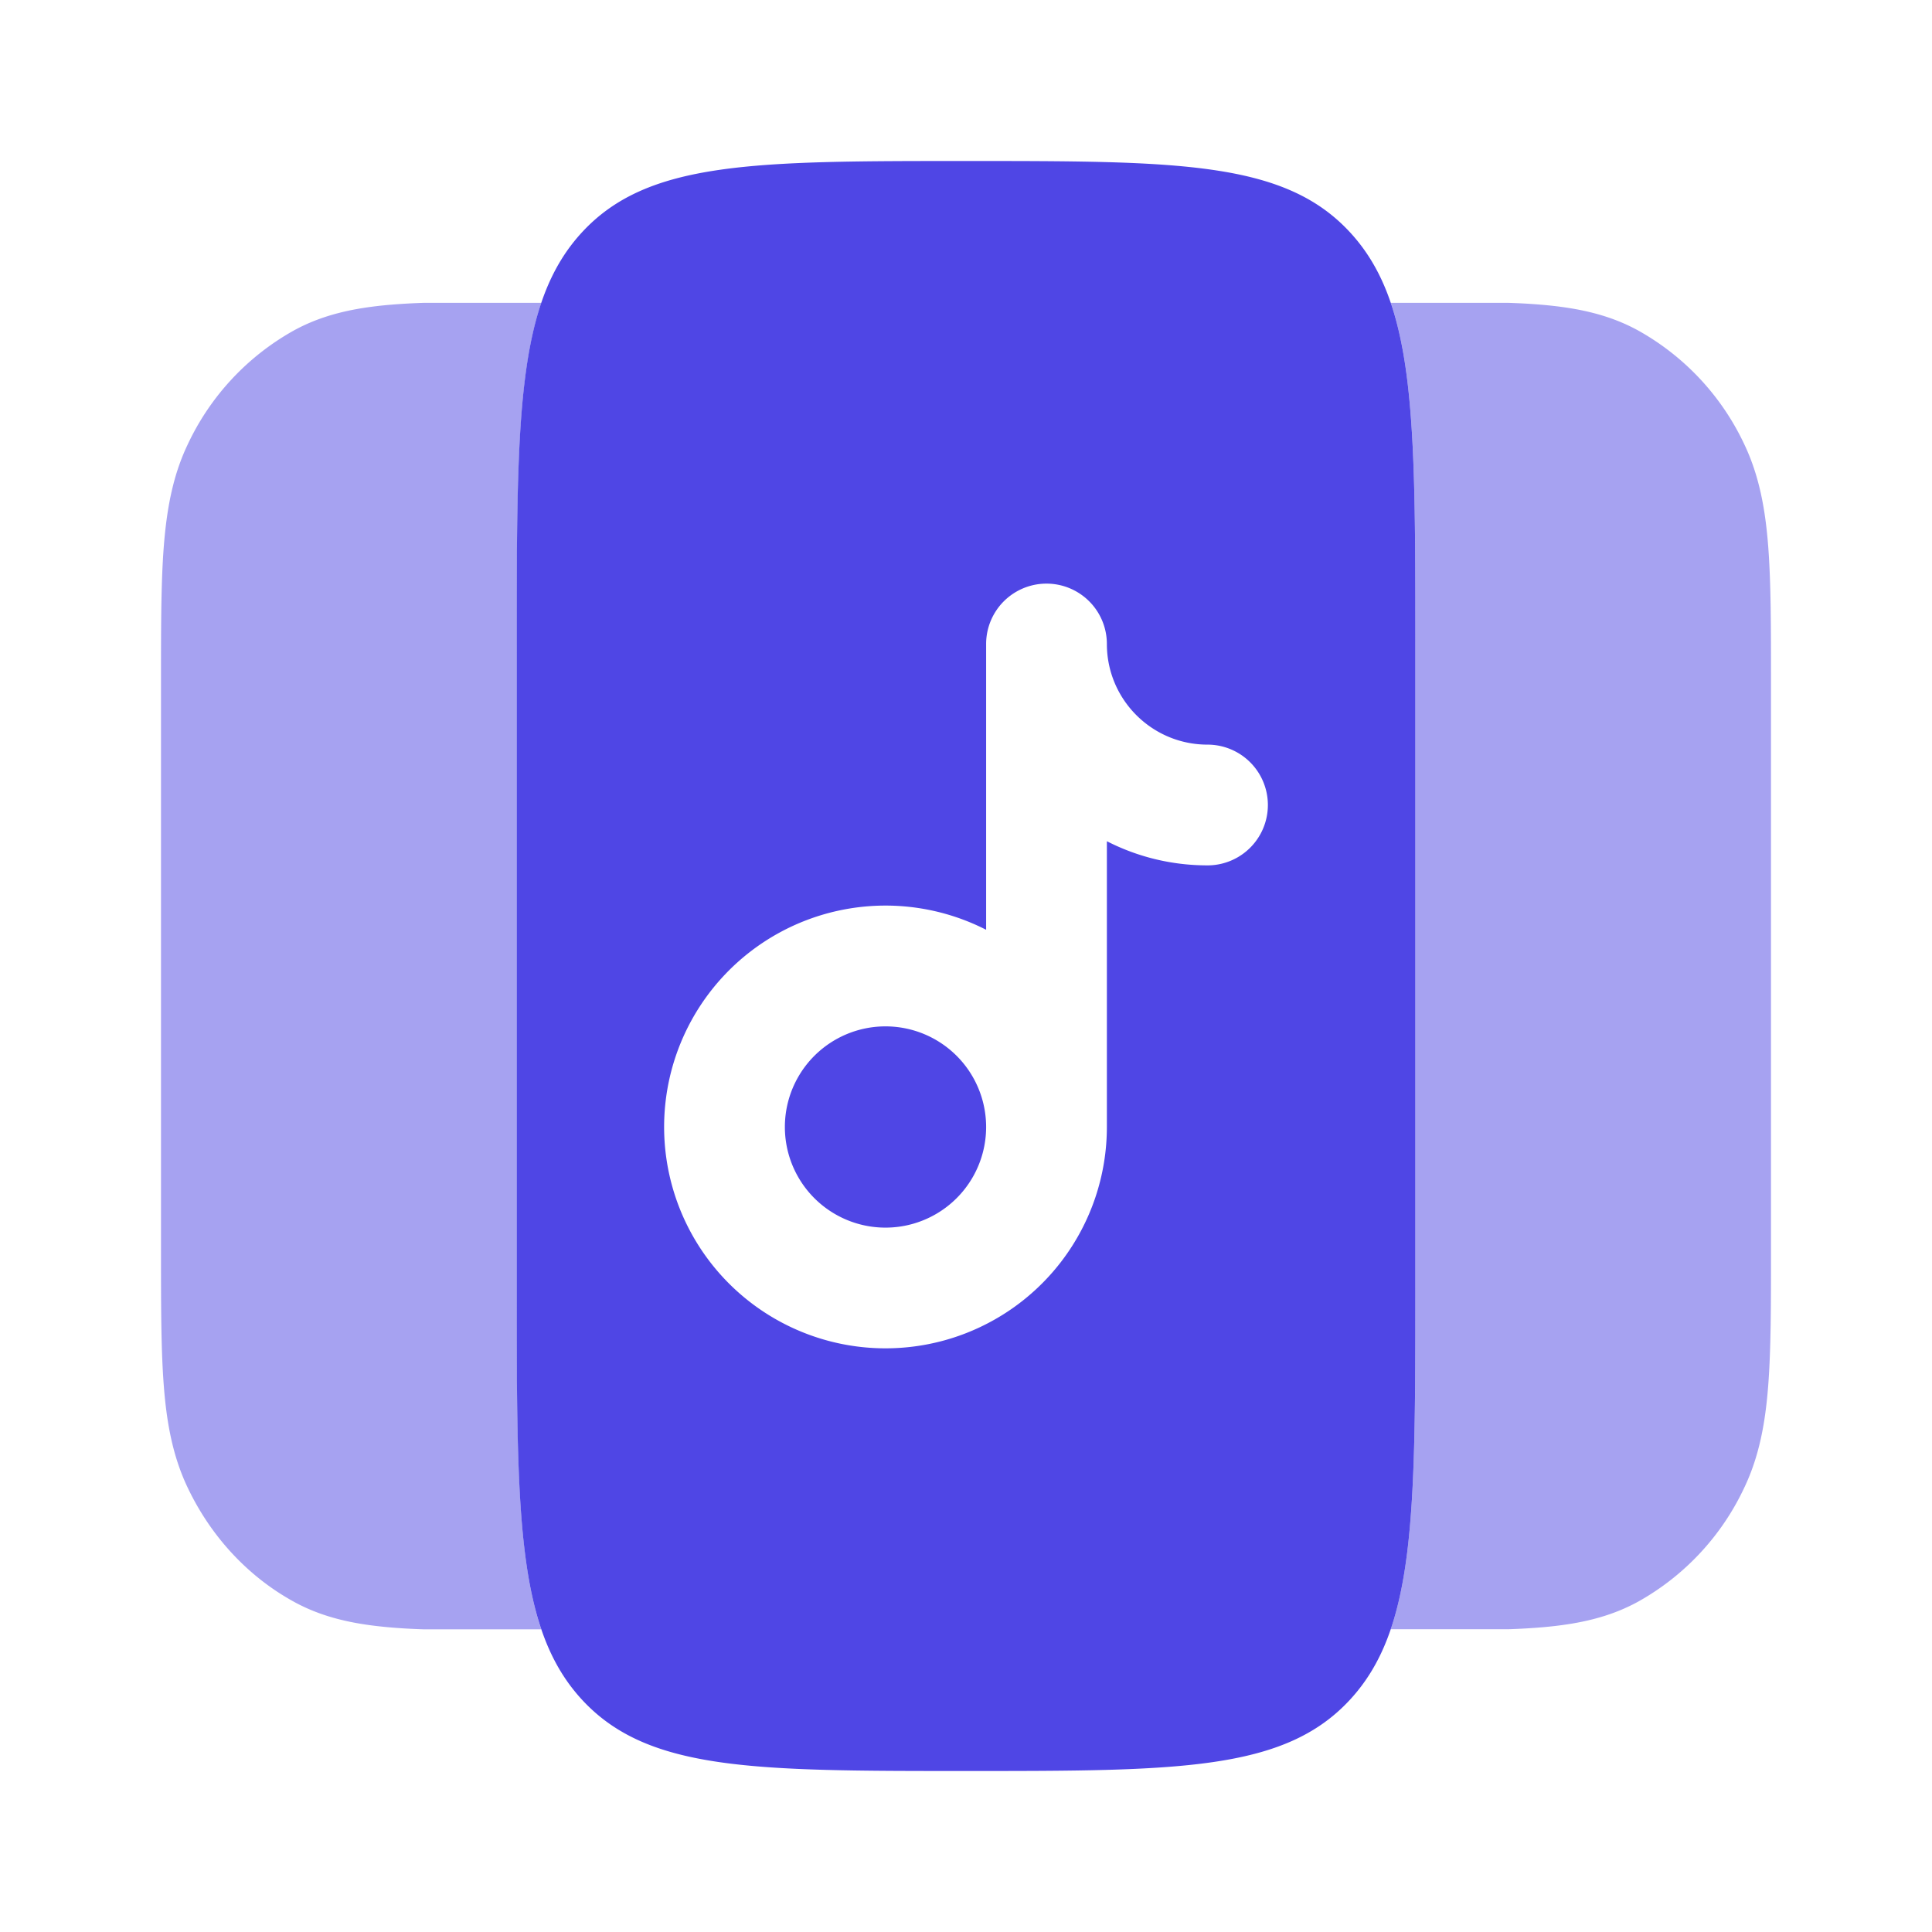
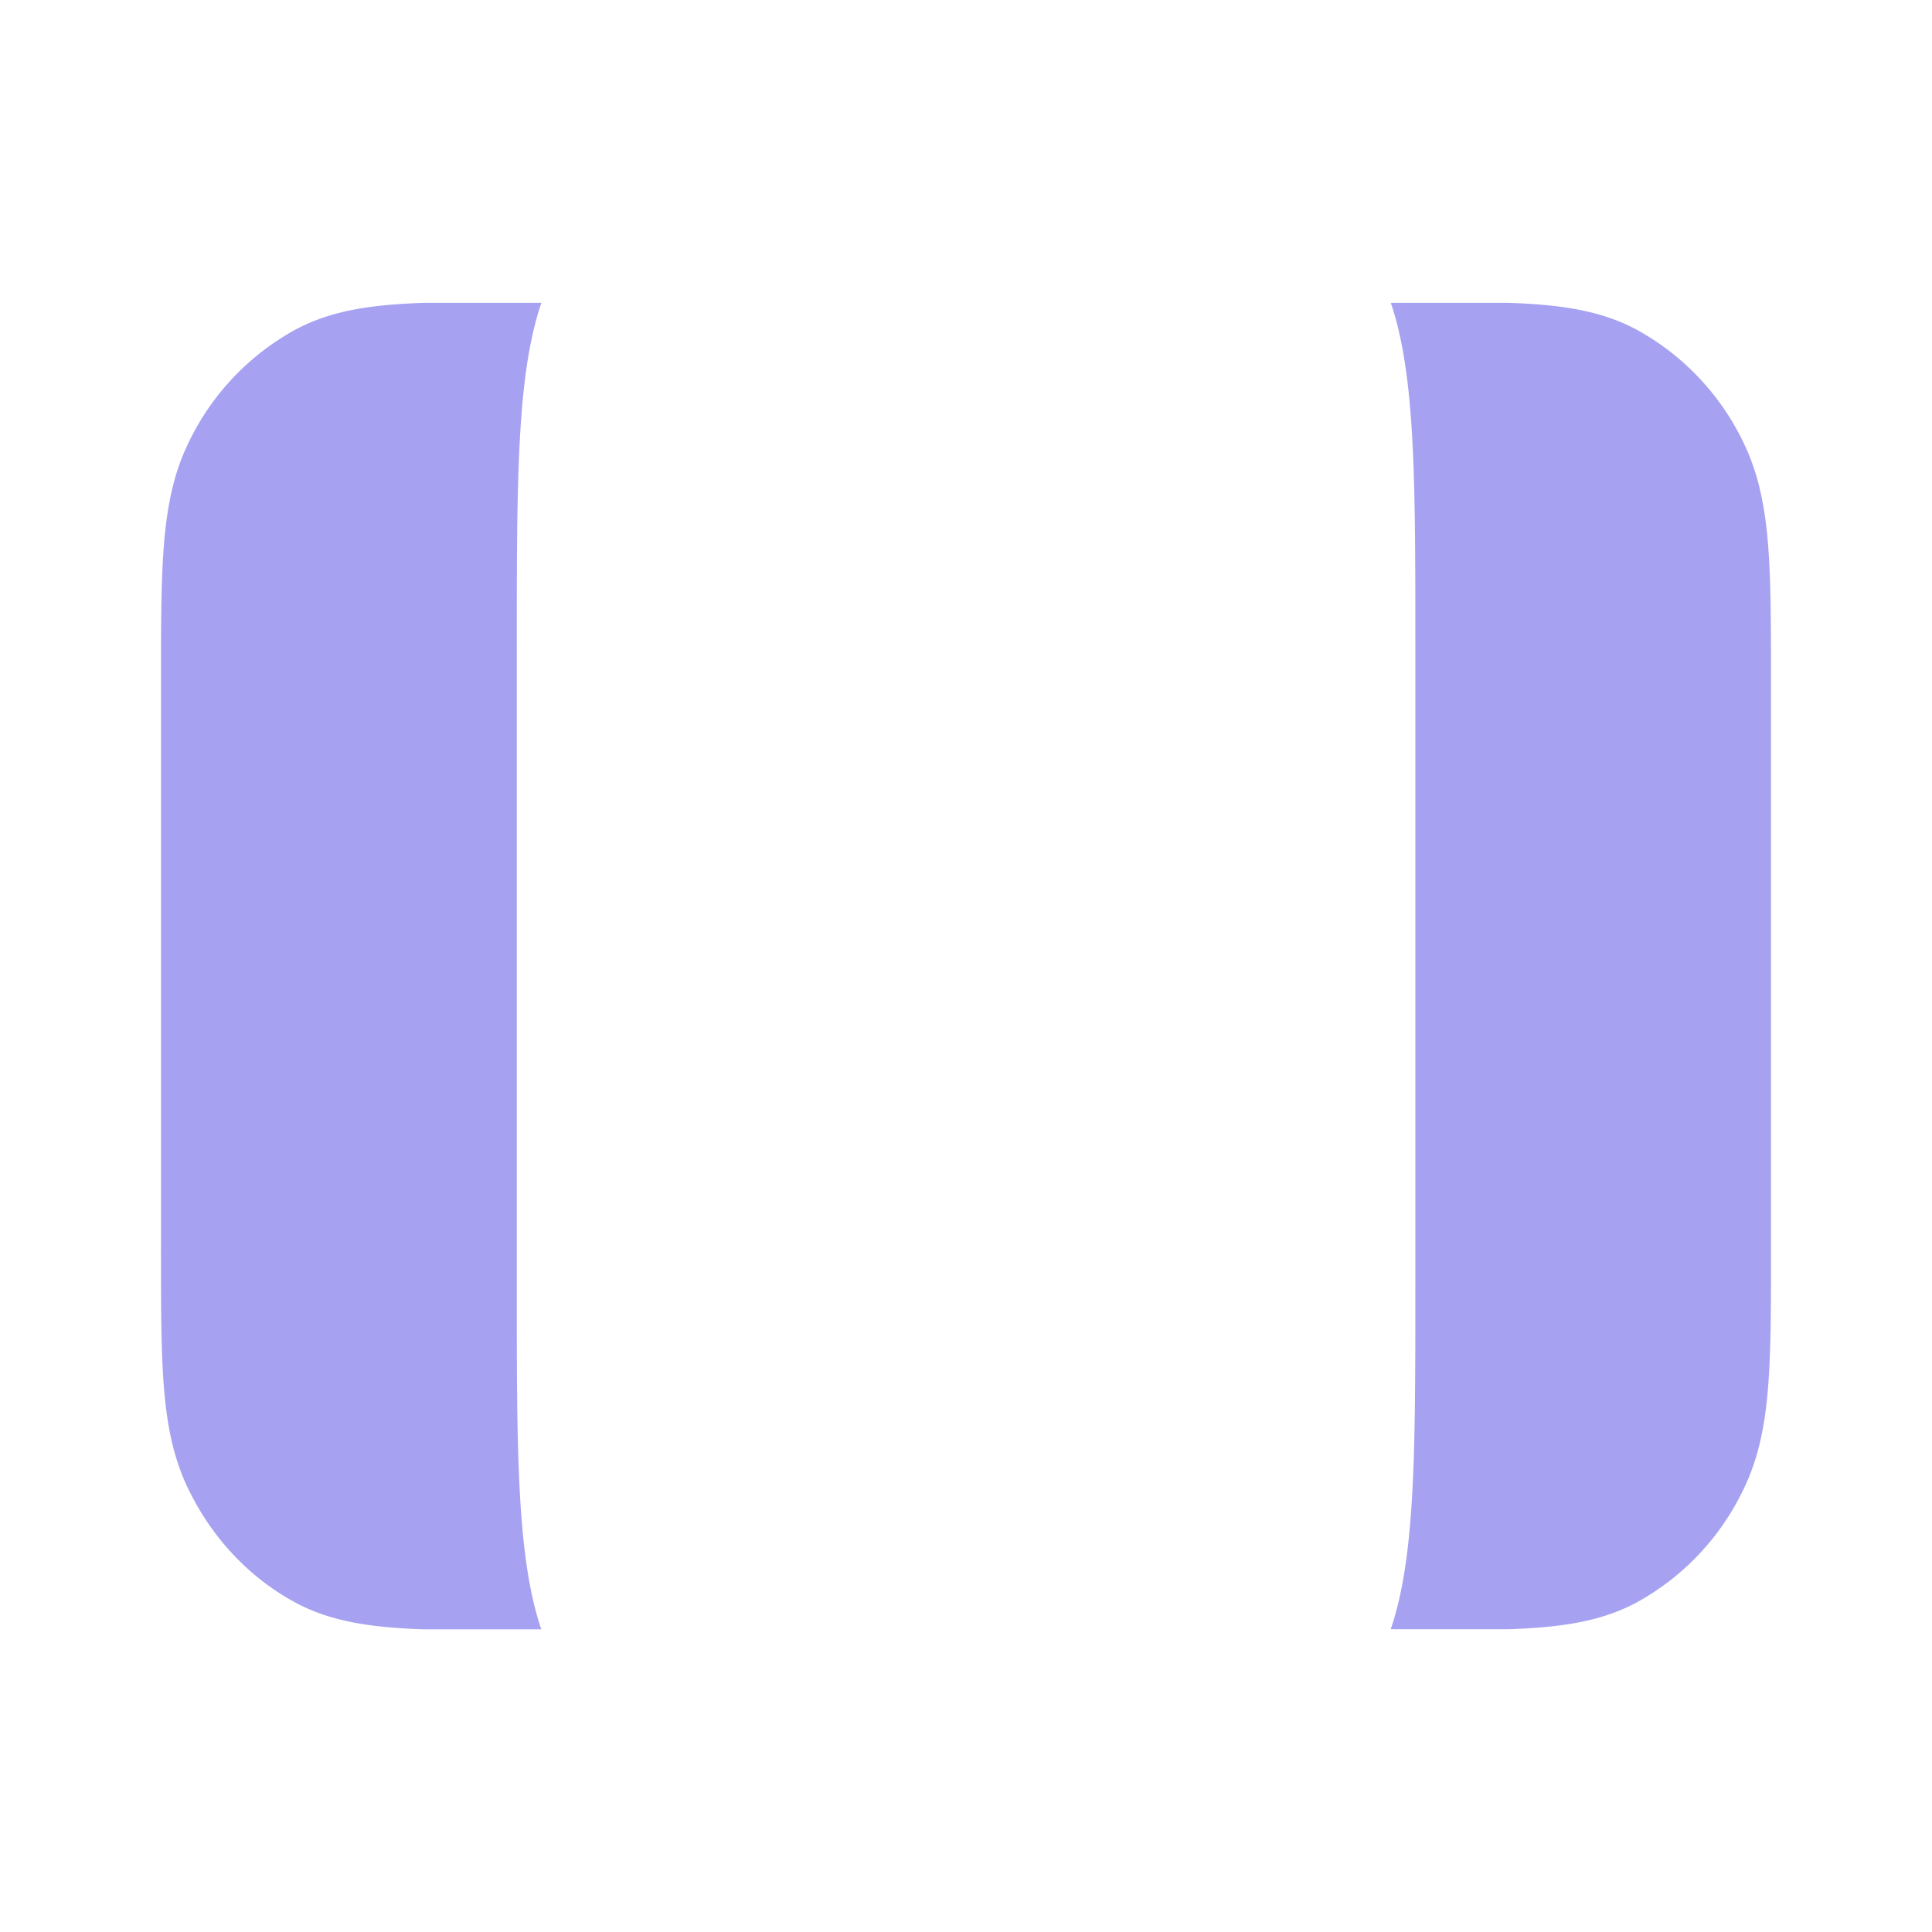
<svg xmlns="http://www.w3.org/2000/svg" width="300" height="300" viewBox="0 0 24 24">
  <path fill="#4f46e5" d="M6.724 3.762H5.268a8 8 0 0 0-.434.025c-.43.038-.82.119-1.183.318a3.15 3.15 0 0 0-1.321 1.42c-.186.39-.26.809-.296 1.272C2 7.245 2 7.796 2 8.47v7.063c0 .673 0 1.224.034 1.671c.035.464.11.882.296 1.273c.29.611.752 1.108 1.32 1.42c.364.2.753.28 1.184.318q.202.018.434.025h1.456c-.304-.899-.304-2.203-.304-4.24V8c0-2.037 0-3.34.305-4.238m10.551 16.477c.306-.898.306-2.202.306-4.239V8c0-2.037 0-3.34-.305-4.238h1.455q.233.007.434.025c.43.038.82.119 1.183.318a3.15 3.15 0 0 1 1.322 1.42c.185.39.26.809.295 1.272c.034.448.034.999.034 1.672v7.063c0 .673 0 1.224-.034 1.671c-.035.464-.11.882-.296 1.273a3.15 3.15 0 0 1-1.32 1.42c-.364.2-.753.28-1.184.318a8 8 0 0 1-.434.025z" opacity=".5" />
-   <path fill="#4f46e5" d="M11 12.75a1.25 1.25 0 1 1 0 2.5a1.25 1.25 0 0 1 0-2.5" />
-   <path fill="#4f46e5" fill-rule="evenodd" d="M6.419 8c0-2.828 0-4.243.817-5.121C8.054 2 9.37 2 12 2s3.947 0 4.764.879c.818.878.818 2.293.818 5.121v8c0 2.828 0 4.243-.818 5.121C15.947 22 14.631 22 12 22c-2.63 0-3.946 0-4.764-.879c-.817-.878-.817-2.293-.817-5.121zm7.331 0a.75.75 0 1 0-1.5 0v3.55a2.75 2.75 0 1 0 1.5 2.45v-3.55c.375.192.8.3 1.25.3a.75.75 0 1 0 0-1.5c-.69 0-1.25-.56-1.25-1.25" clip-rule="evenodd" />
</svg>